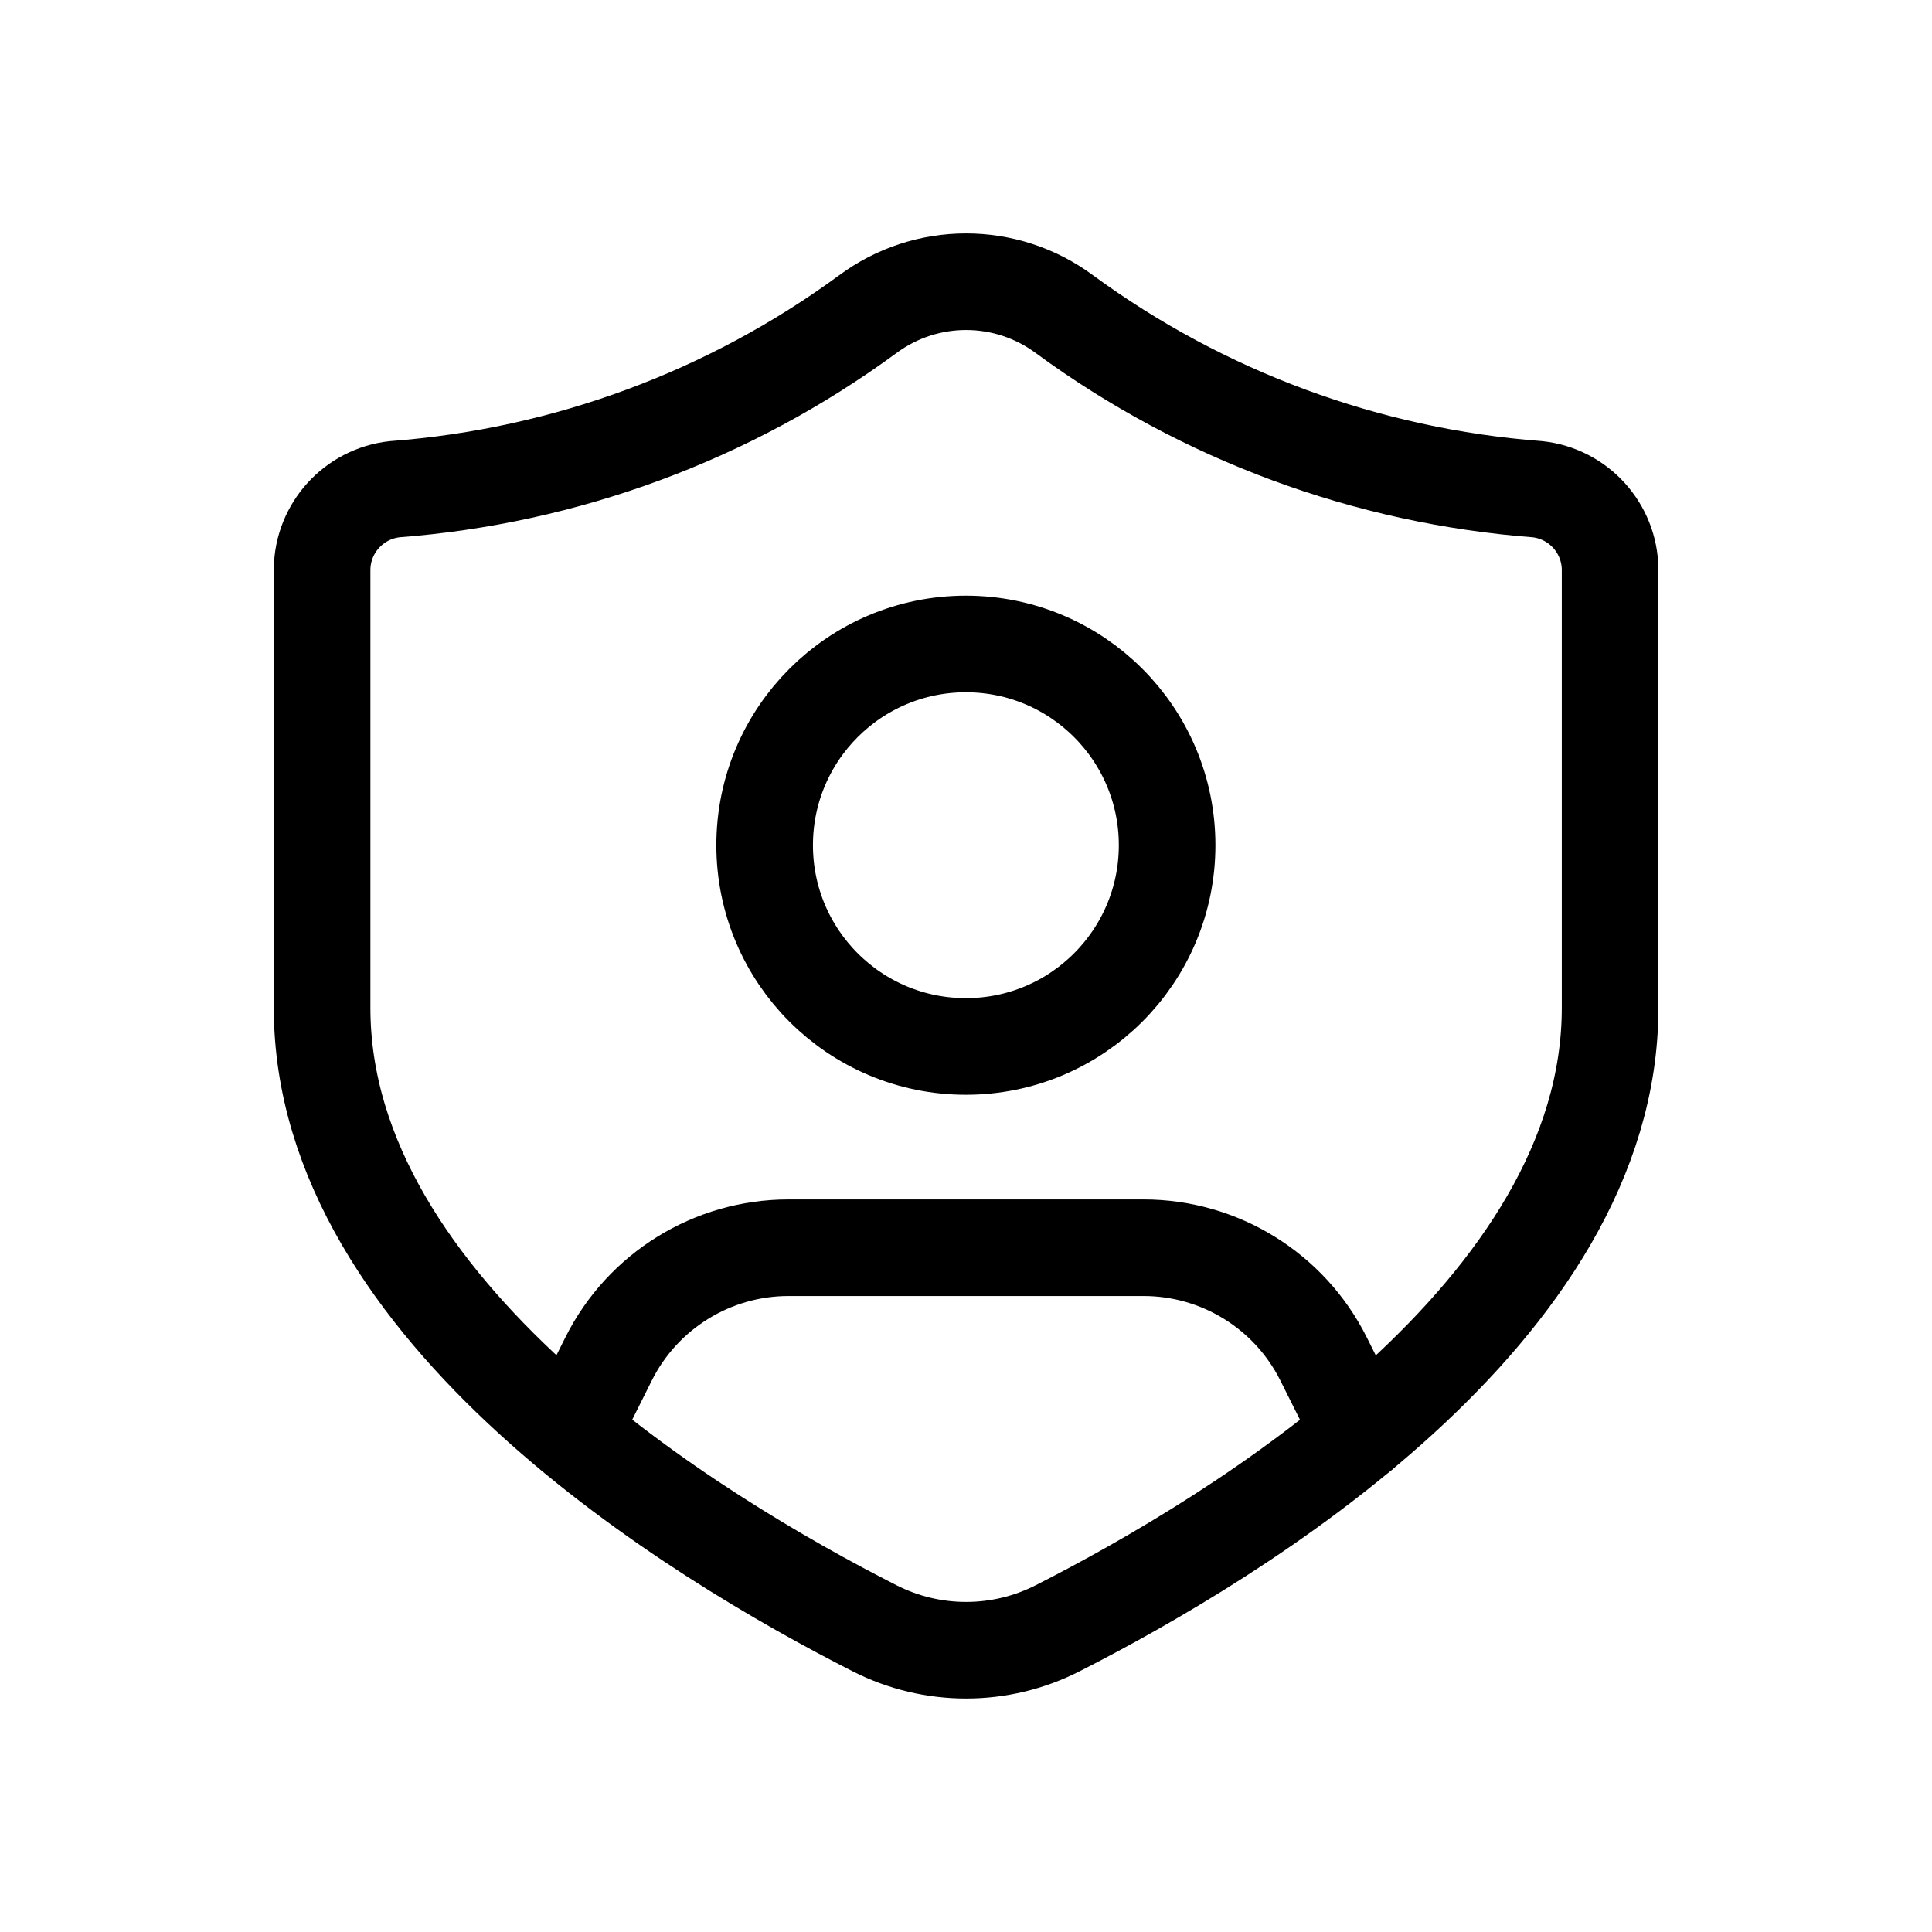
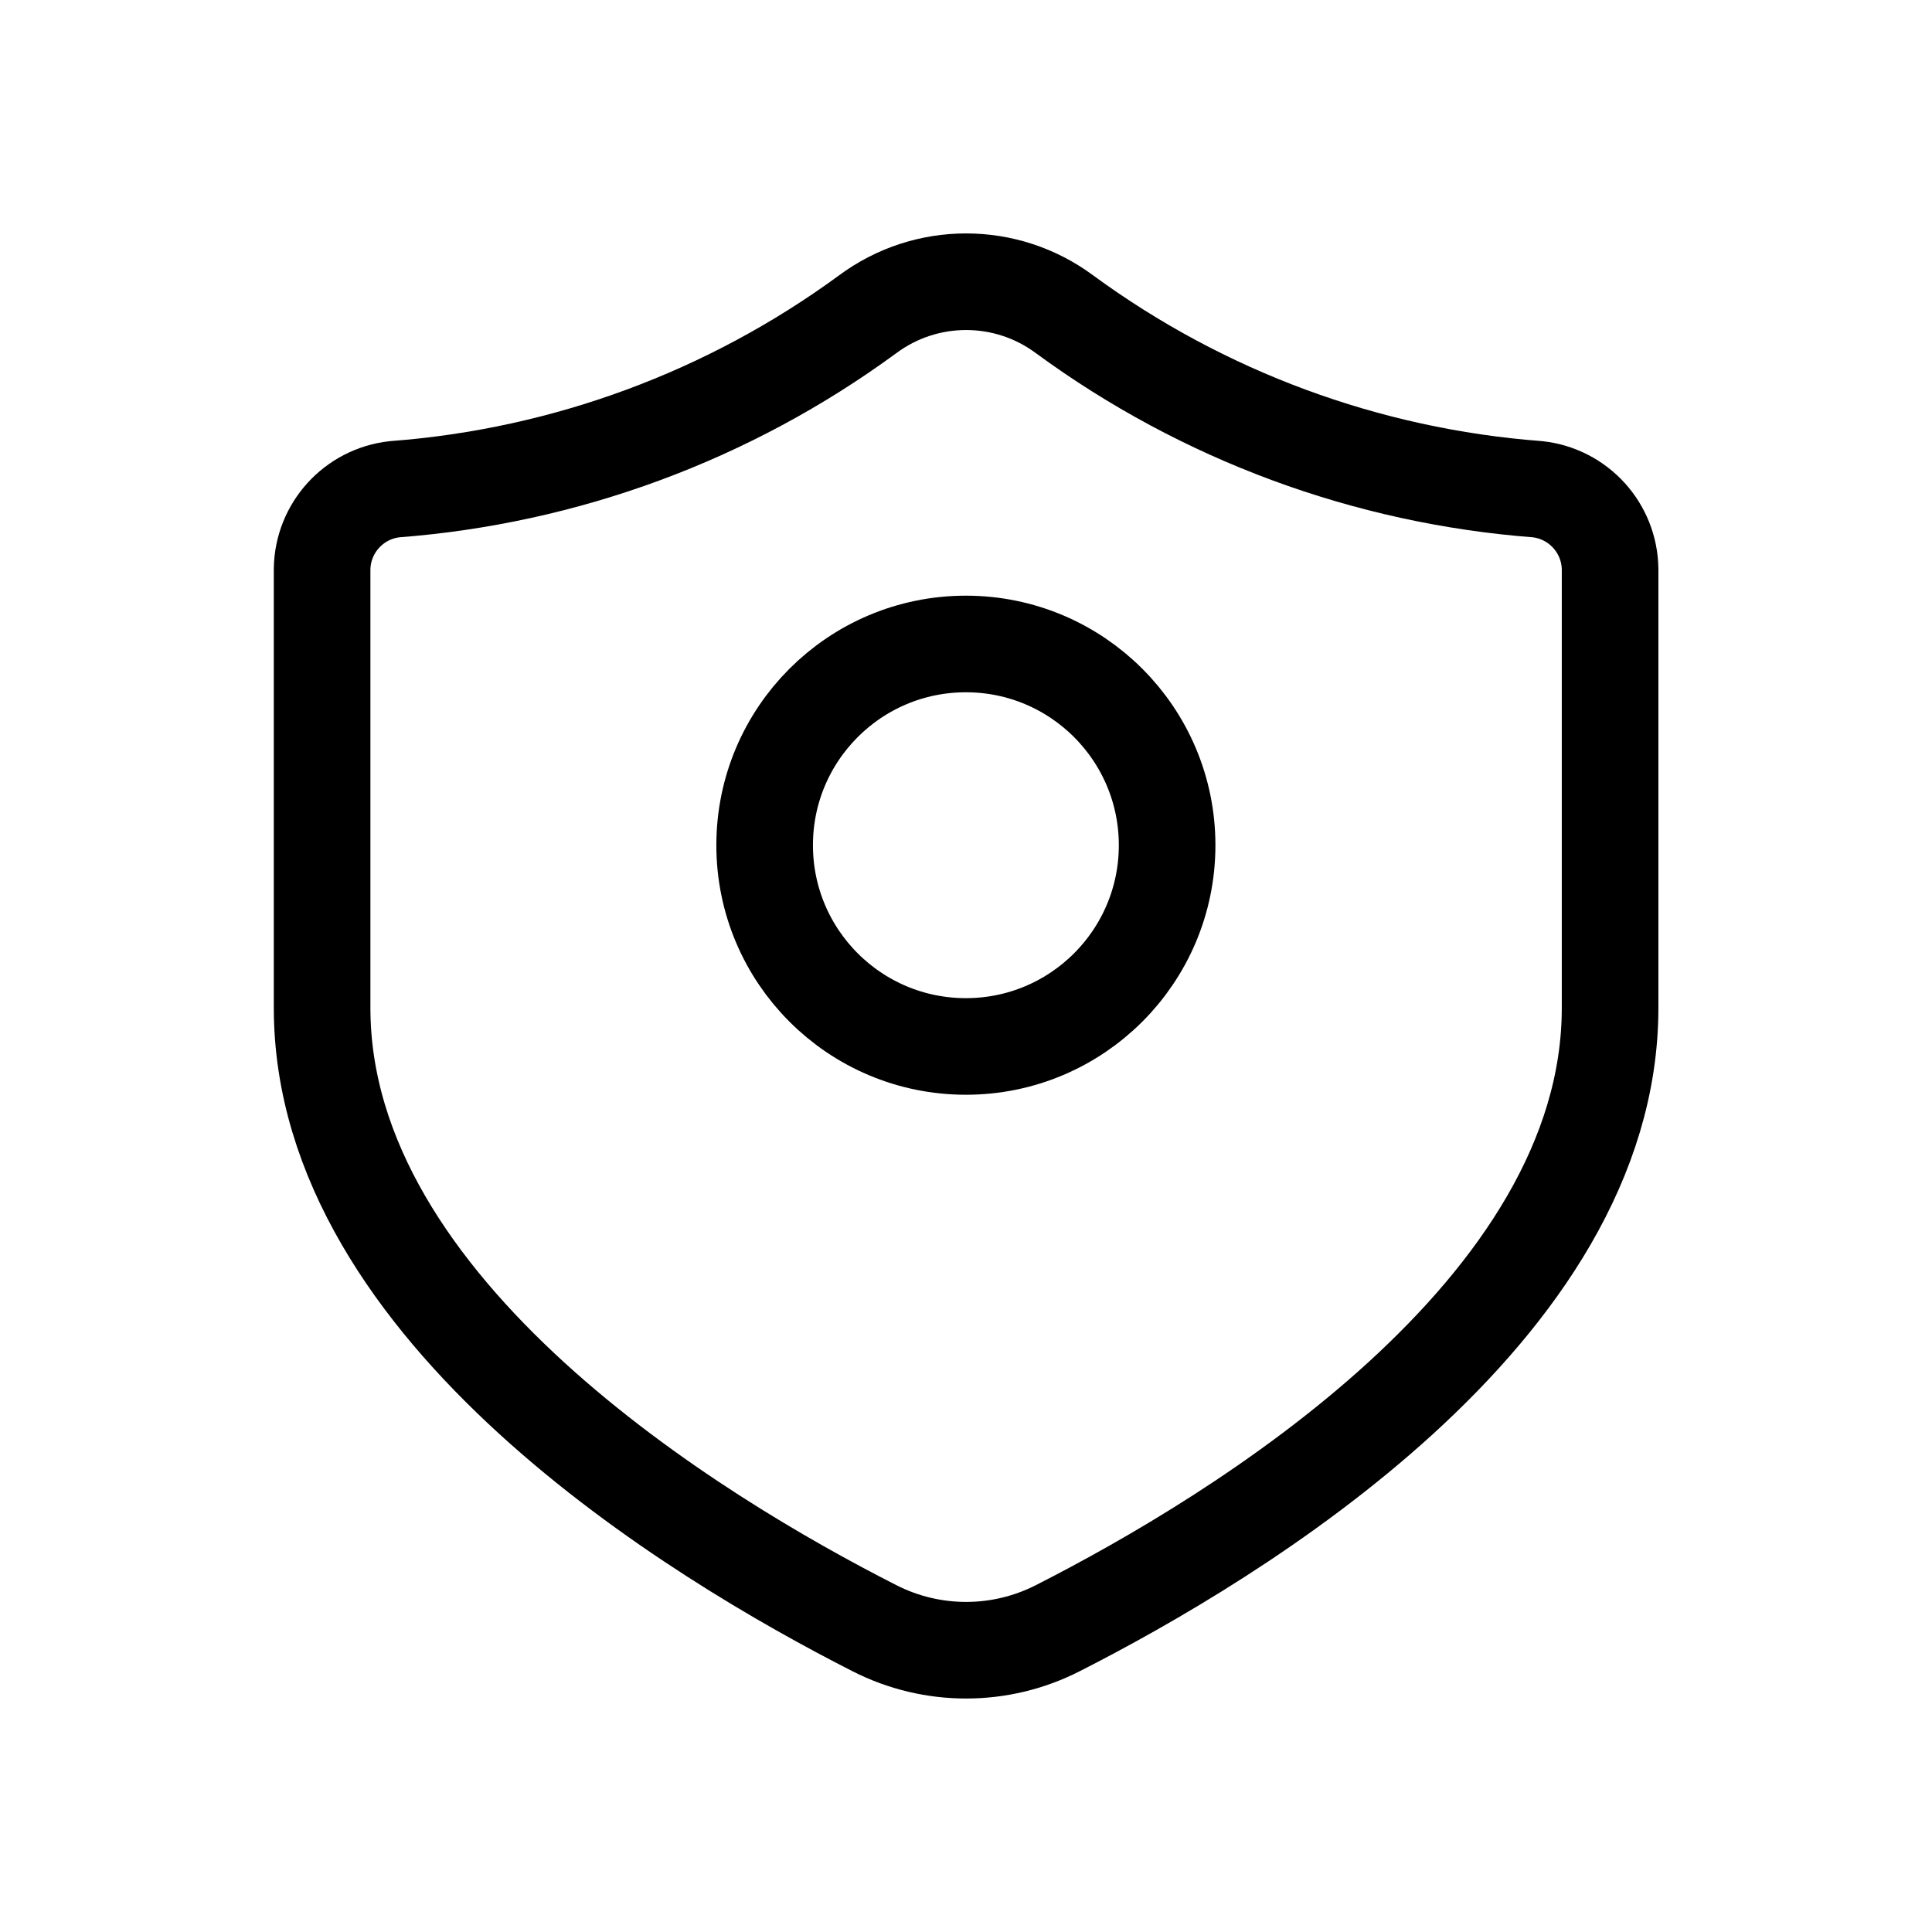
<svg xmlns="http://www.w3.org/2000/svg" width="50" height="50" viewBox="0 0 50 50" fill="none">
  <circle cx="24.997" cy="21.874" r="5.208" stroke="#0075CF" style="stroke:#0075CF;stroke:color(display-p3 0 0.459 0.812);stroke-opacity:1;" stroke-width="2.5" stroke-linecap="round" stroke-linejoin="round" />
  <path fill-rule="evenodd" clip-rule="evenodd" d="M41.669 26.084C41.669 33.949 31.992 39.79 27.378 42.136C25.889 42.897 24.125 42.898 22.635 42.14C18.024 39.797 8.336 33.941 8.336 26.084V14.727C8.351 13.663 9.157 12.777 10.215 12.661C14.636 12.325 18.874 10.758 22.45 8.137C23.965 7.009 26.04 7.009 27.555 8.137C31.131 10.758 35.369 12.325 39.79 12.661C40.848 12.777 41.654 13.663 41.669 14.727V26.084Z" stroke="#0075CF" style="stroke:#0075CF;stroke:color(display-p3 0 0.459 0.812);stroke-opacity:1;" stroke-width="2.5" stroke-linecap="round" stroke-linejoin="round" />
-   <path d="M35.212 37.086L34.254 35.17C33.372 33.406 31.568 32.291 29.595 32.291H20.408C18.436 32.291 16.632 33.406 15.75 35.17L14.797 37.076" stroke="#0075CF" style="stroke:#0075CF;stroke:color(display-p3 0 0.459 0.812);stroke-opacity:1;" stroke-width="2.5" stroke-linecap="round" stroke-linejoin="round" />
</svg>